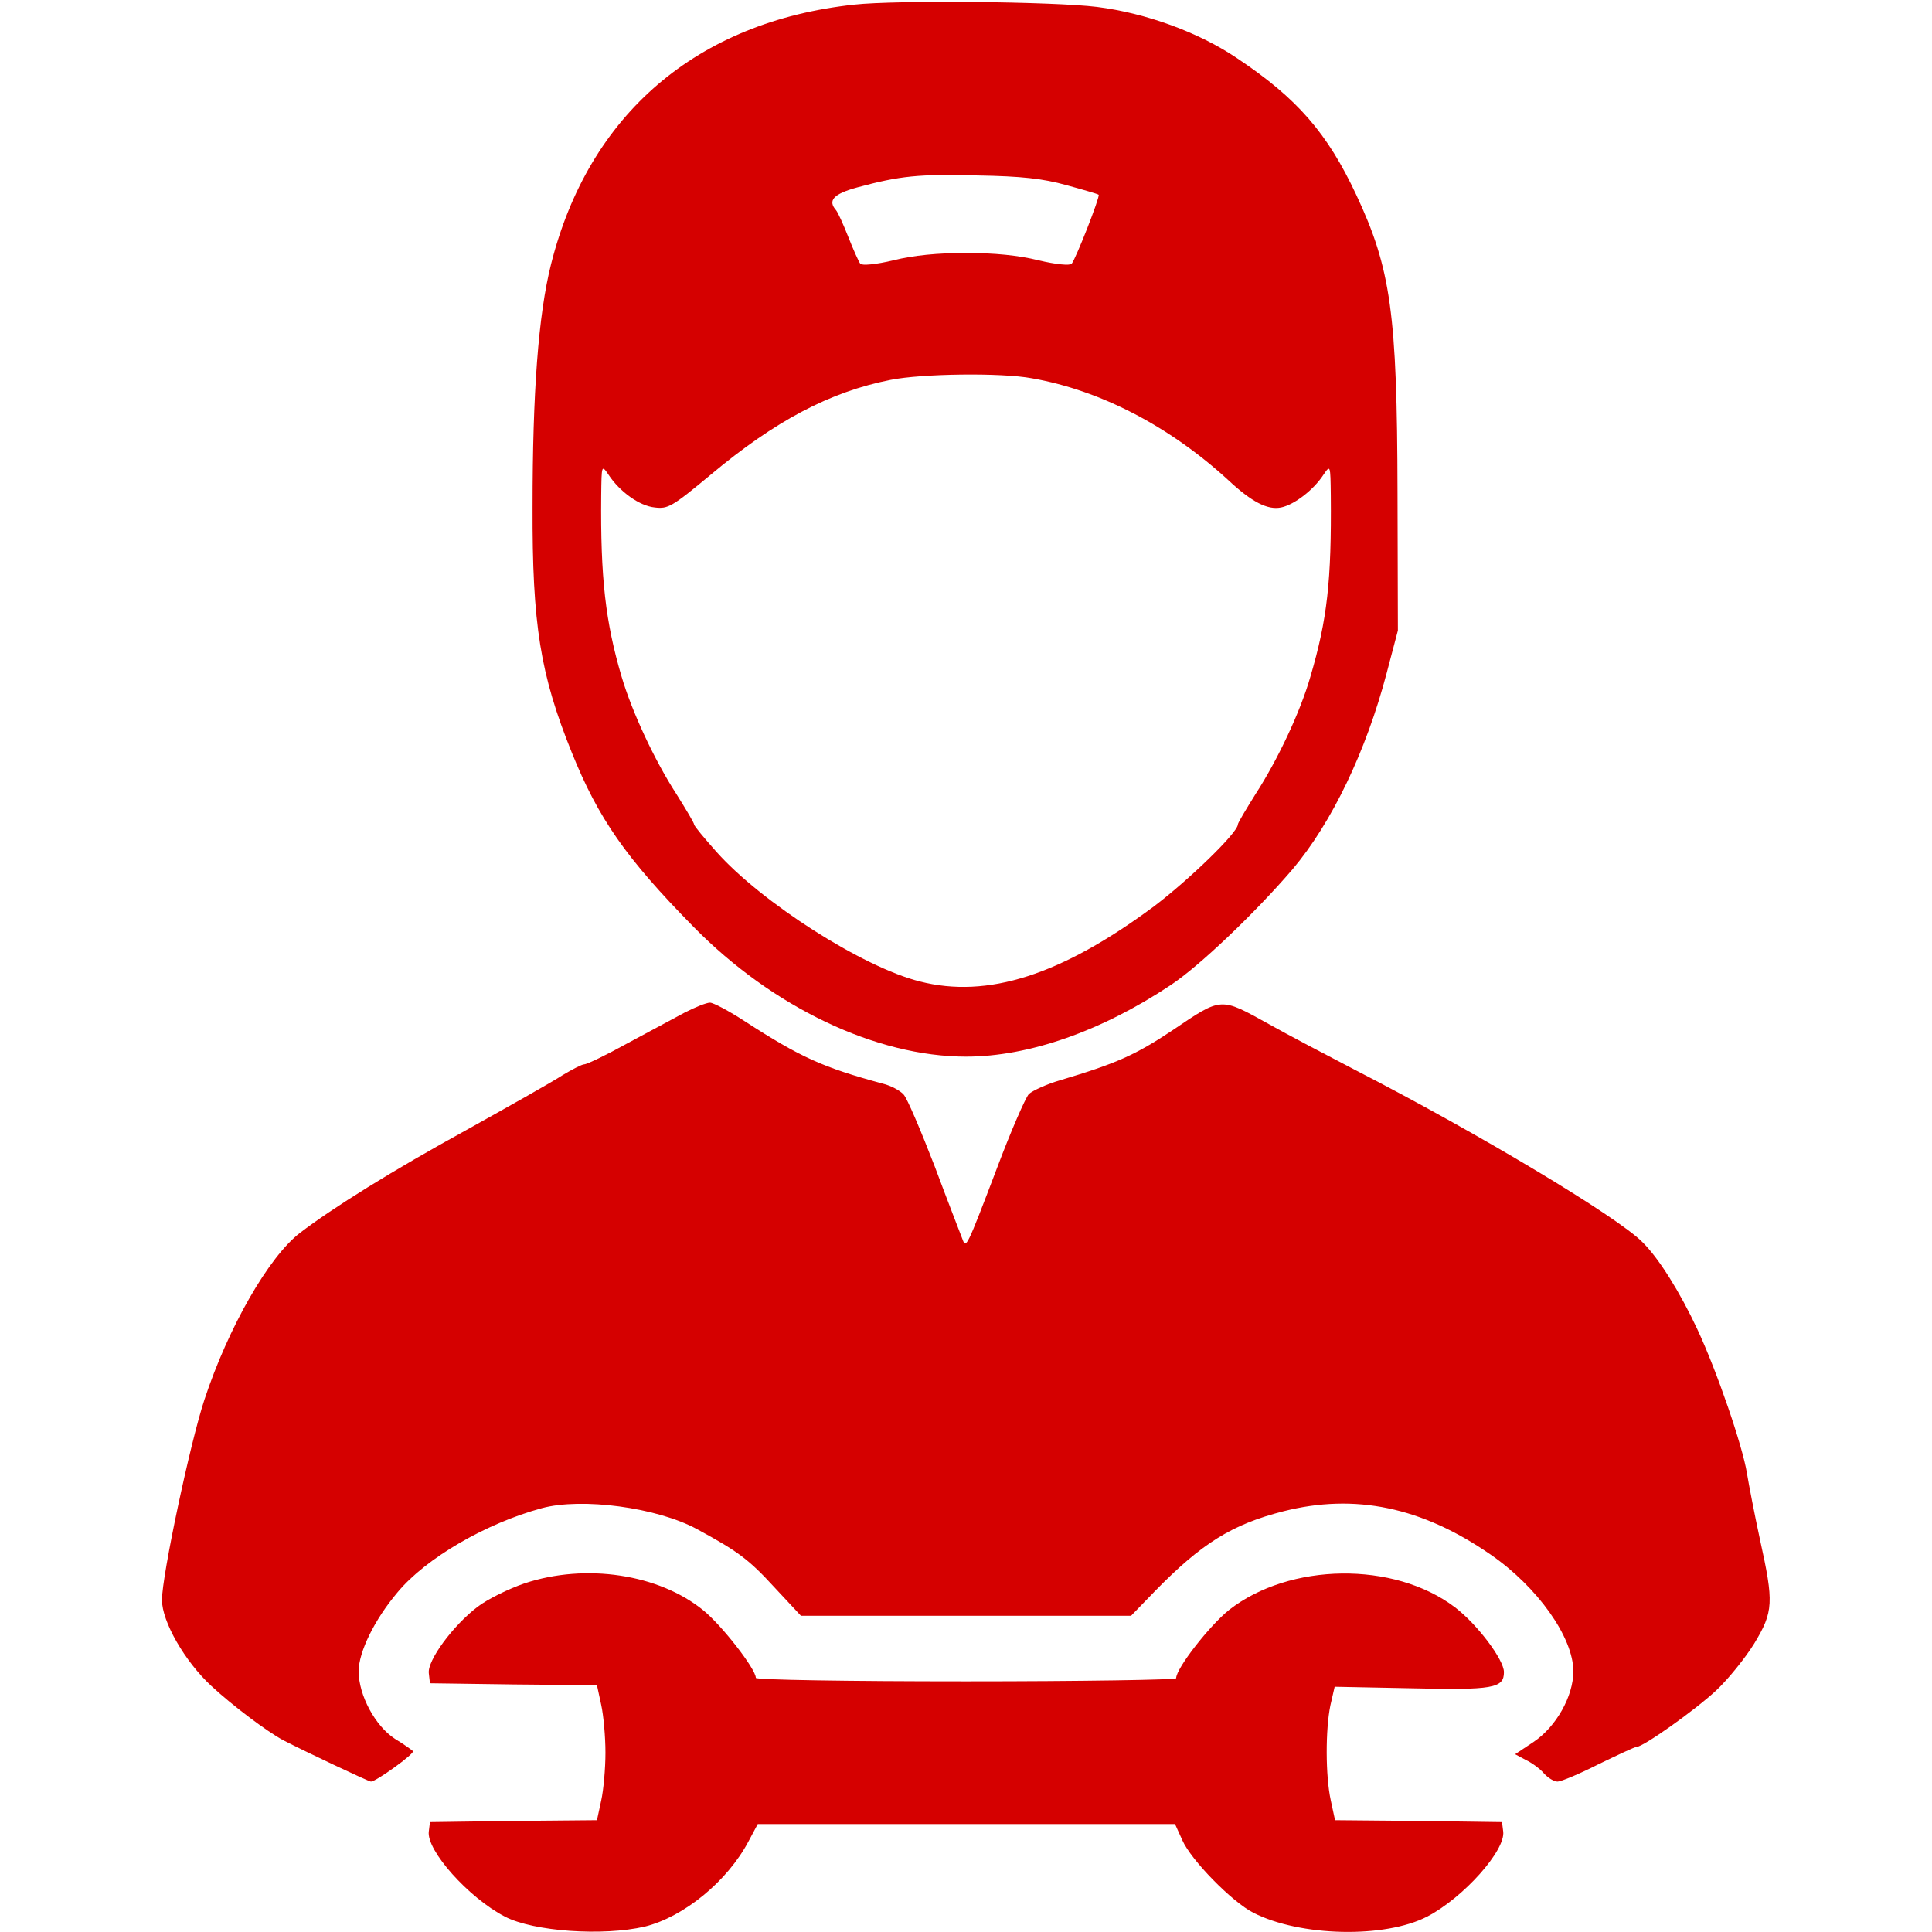
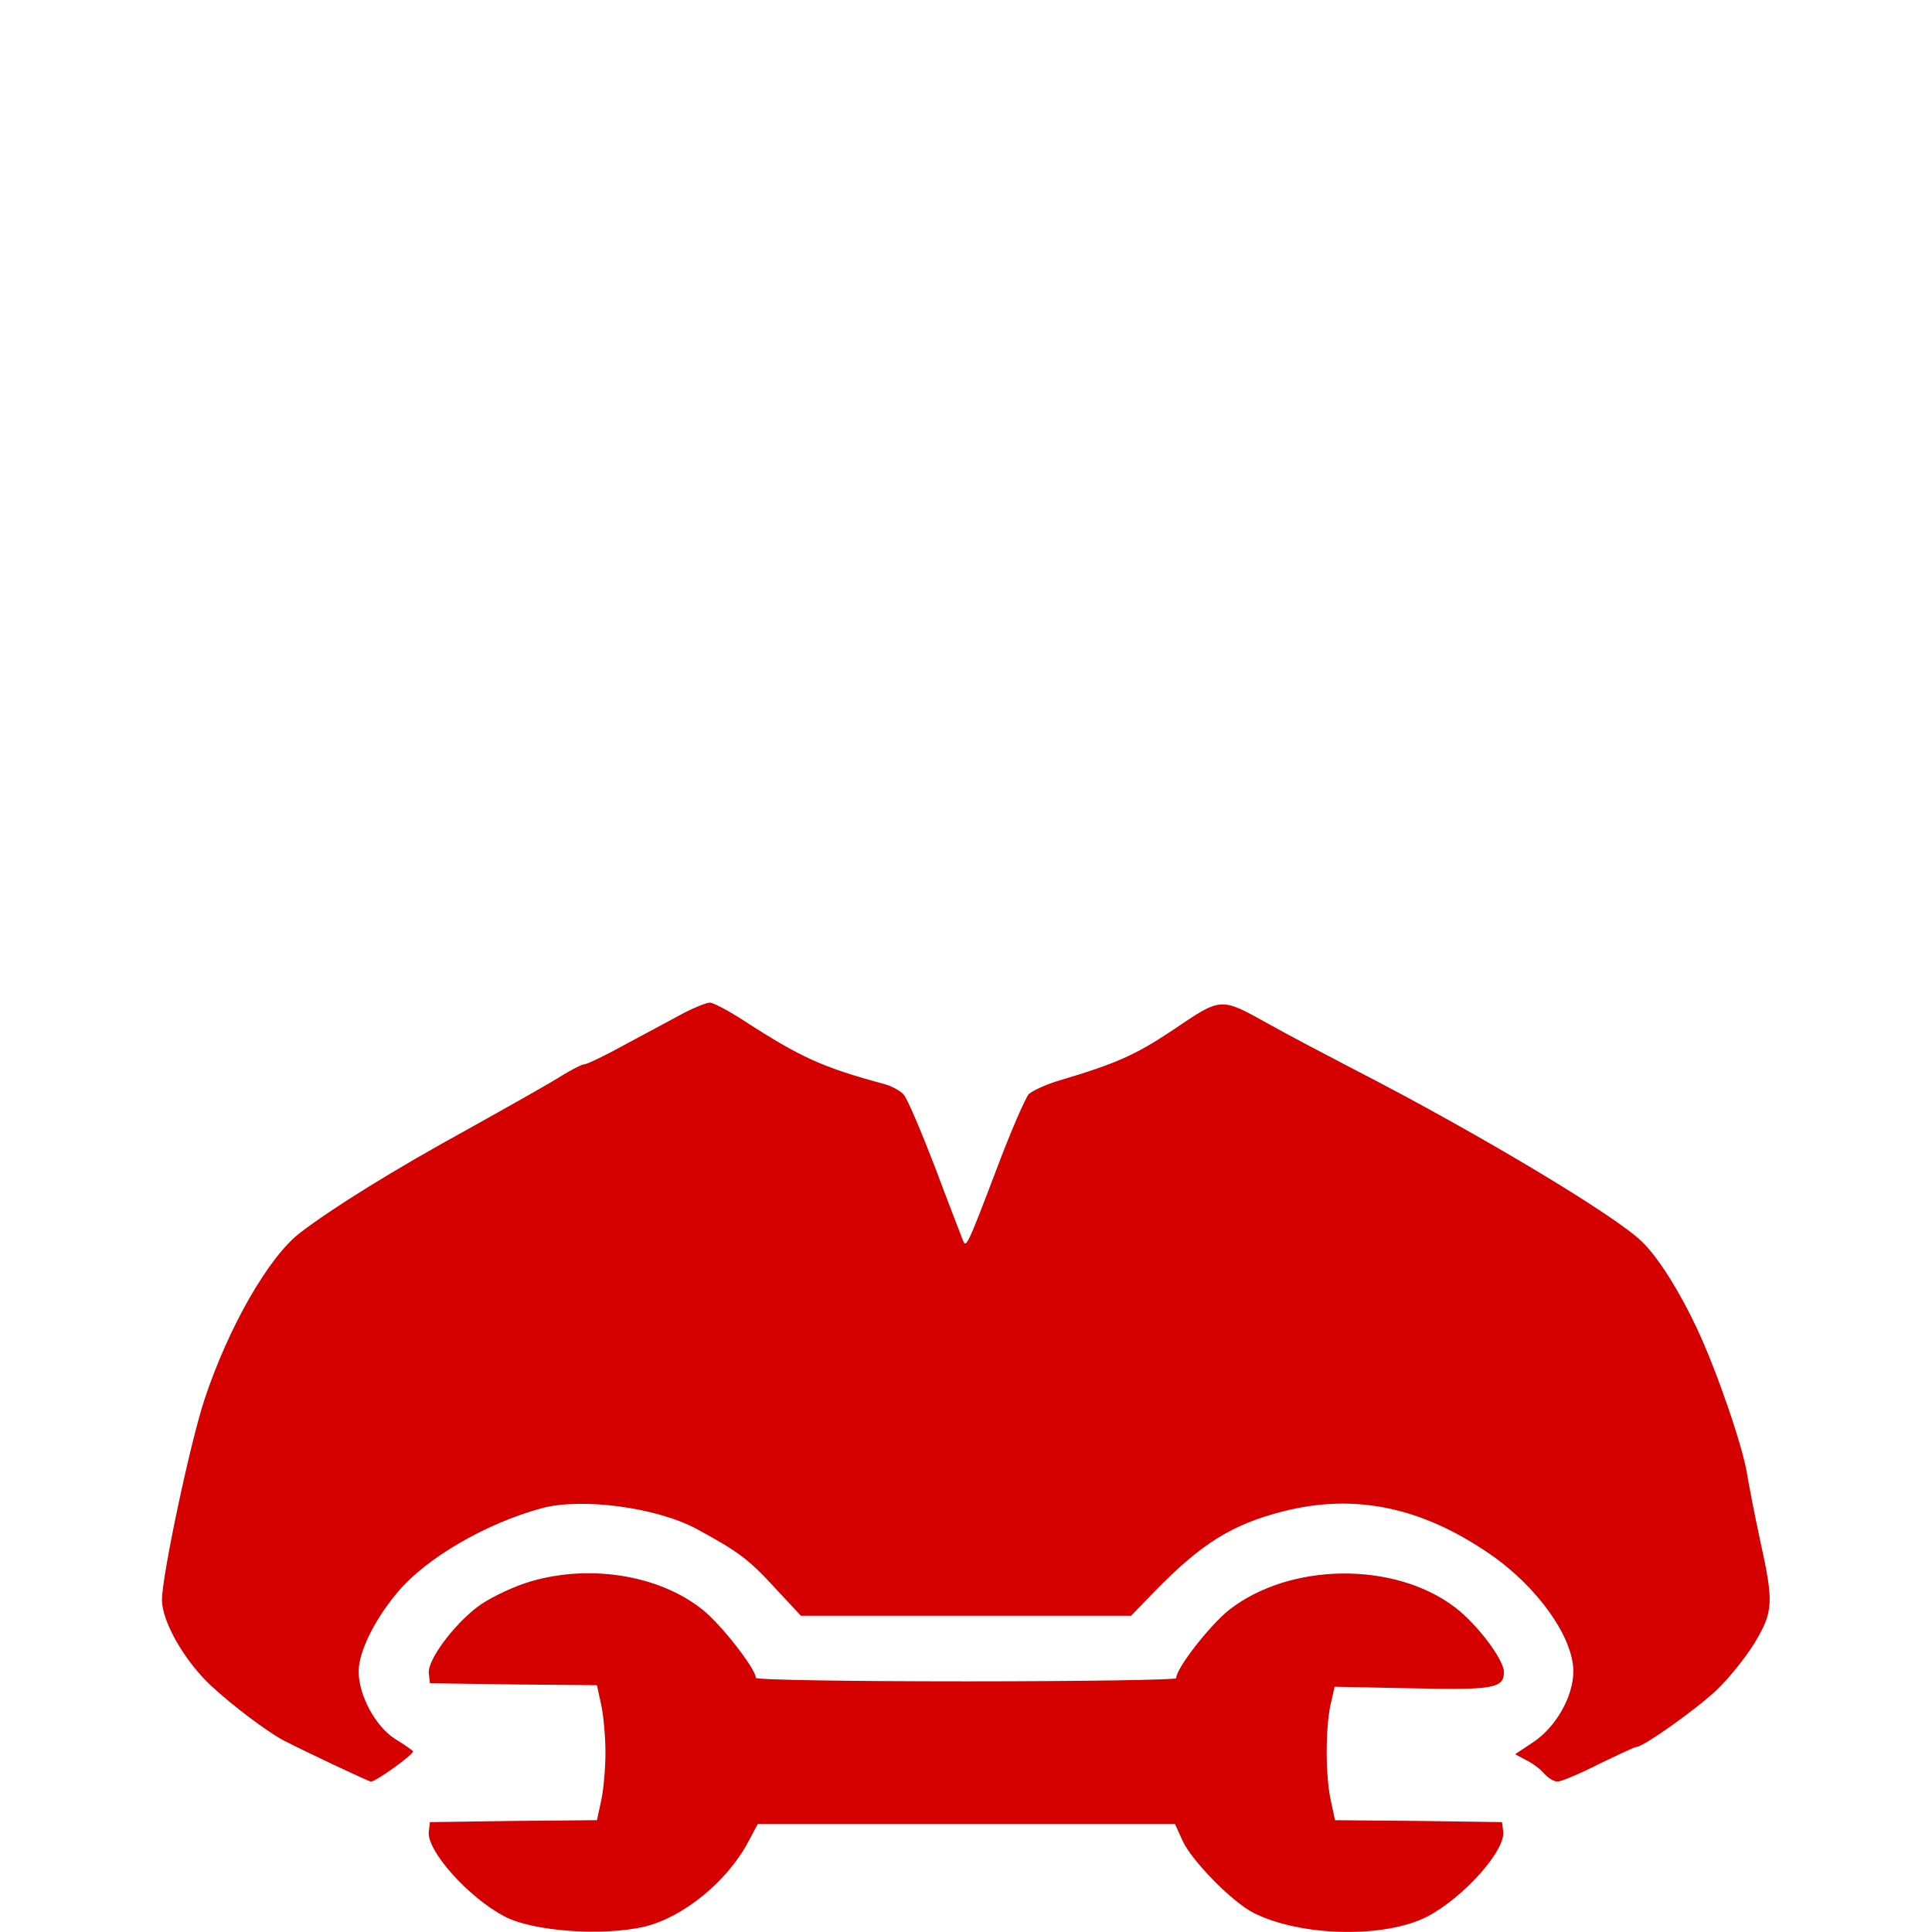
<svg xmlns="http://www.w3.org/2000/svg" width="66" height="66" viewBox="0 0 66 66" fill="none">
-   <path d="M29.179 0.158C23.805 0.738 20.116 3.899 18.825 9.024C18.39 10.75 18.193 13.411 18.193 17.323C18.179 21.341 18.456 23.041 19.536 25.715C20.445 27.968 21.381 29.311 23.686 31.656C26.387 34.41 29.93 36.096 33 36.096C35.147 36.096 37.624 35.226 39.982 33.659C40.983 33 42.906 31.156 44.158 29.693C45.502 28.099 46.674 25.649 47.372 22.988L47.754 21.539L47.741 16.796C47.728 10.71 47.517 9.182 46.331 6.653C45.343 4.545 44.316 3.359 42.261 1.989C40.957 1.106 39.152 0.448 37.479 0.237C36.003 0.053 30.602 -0 29.179 0.158ZM36.425 6.323C37.005 6.481 37.505 6.626 37.532 6.653C37.584 6.718 36.754 8.839 36.609 9.011C36.544 9.077 36.082 9.037 35.476 8.892C34.791 8.721 33.961 8.642 33 8.642C32.038 8.642 31.208 8.721 30.523 8.892C29.917 9.037 29.456 9.077 29.39 9.011C29.337 8.945 29.153 8.536 28.982 8.102C28.811 7.667 28.626 7.259 28.56 7.18C28.27 6.85 28.468 6.626 29.285 6.402C30.747 6.007 31.379 5.941 33.395 5.994C34.897 6.02 35.621 6.099 36.425 6.323ZM35.252 12.923C37.584 13.332 39.942 14.557 41.945 16.388C42.761 17.152 43.302 17.429 43.763 17.336C44.211 17.244 44.869 16.744 45.212 16.217C45.449 15.874 45.449 15.874 45.462 16.928C45.488 19.839 45.343 21.157 44.764 23.12C44.421 24.319 43.644 25.965 42.893 27.124C42.564 27.651 42.287 28.113 42.287 28.165C42.287 28.442 40.627 30.049 39.428 30.958C36.254 33.316 33.737 34.12 31.419 33.527C29.469 33.039 26.005 30.826 24.463 29.087C24.055 28.626 23.712 28.218 23.712 28.165C23.712 28.113 23.436 27.651 23.106 27.124C22.355 25.965 21.591 24.319 21.236 23.12C20.682 21.249 20.511 19.734 20.538 16.928C20.551 15.874 20.551 15.874 20.788 16.217C21.17 16.796 21.842 17.284 22.369 17.336C22.817 17.389 22.948 17.323 24.279 16.217C26.466 14.386 28.349 13.384 30.431 12.976C31.485 12.765 34.199 12.726 35.252 12.923Z" fill="#D50000" />
  <path d="M23.383 34.594C23.014 34.792 22.132 35.266 21.42 35.648C20.709 36.043 20.05 36.359 19.958 36.359C19.879 36.359 19.55 36.531 19.22 36.728C18.904 36.939 17.429 37.769 15.94 38.599C13.398 39.995 11.369 41.26 10.249 42.116C9.182 42.933 7.799 45.344 6.982 47.82C6.495 49.296 5.533 53.828 5.533 54.657C5.533 55.395 6.31 56.752 7.219 57.595C7.944 58.267 9.116 59.15 9.683 59.453C10.368 59.808 12.594 60.862 12.673 60.862C12.844 60.862 14.162 59.914 14.109 59.822C14.069 59.782 13.793 59.584 13.49 59.4C12.818 58.965 12.252 57.911 12.252 57.095C12.252 56.436 12.792 55.329 13.582 54.394C14.557 53.222 16.612 52.036 18.509 51.522C19.879 51.153 22.435 51.496 23.805 52.234C25.214 52.998 25.583 53.274 26.453 54.223L27.362 55.198H33H38.638L39.442 54.368C41.049 52.721 42.09 52.075 43.842 51.628C46.292 51.008 48.571 51.483 50.916 53.103C52.523 54.21 53.748 55.935 53.748 57.095C53.748 57.951 53.156 58.992 52.392 59.505L51.759 59.927L52.128 60.125C52.326 60.217 52.616 60.428 52.747 60.586C52.892 60.744 53.09 60.862 53.208 60.862C53.327 60.862 53.959 60.599 54.605 60.27C55.264 59.953 55.843 59.677 55.909 59.677C56.133 59.677 57.885 58.438 58.623 57.753C59.044 57.358 59.624 56.634 59.927 56.146C60.586 55.053 60.599 54.75 60.125 52.602C59.94 51.746 59.742 50.719 59.677 50.323C59.532 49.414 58.662 46.859 57.977 45.396C57.398 44.158 56.673 42.986 56.107 42.432C55.25 41.563 50.455 38.691 46.305 36.557C45.291 36.03 43.961 35.332 43.355 34.989C41.668 34.054 41.747 34.054 40.048 35.2C38.783 36.043 38.125 36.333 36.228 36.899C35.767 37.031 35.279 37.255 35.147 37.374C35.029 37.505 34.528 38.651 34.054 39.916C33.013 42.656 33 42.656 32.882 42.34C32.829 42.195 32.394 41.089 31.933 39.85C31.459 38.625 30.985 37.505 30.866 37.387C30.747 37.255 30.431 37.084 30.154 37.018C28.113 36.465 27.349 36.122 25.438 34.884C24.911 34.541 24.371 34.252 24.253 34.252C24.134 34.252 23.739 34.41 23.383 34.594Z" fill="#D50000" />
  <path d="M17.916 54.091C17.376 54.276 16.651 54.631 16.309 54.895C15.466 55.54 14.596 56.726 14.649 57.161L14.688 57.503L17.547 57.543L20.393 57.569L20.538 58.241C20.617 58.597 20.683 59.334 20.683 59.874C20.683 60.414 20.617 61.152 20.538 61.508L20.393 62.18L17.547 62.206L14.688 62.246L14.649 62.562C14.557 63.207 16.006 64.828 17.244 65.473C18.232 65.987 20.604 66.145 22.026 65.816C23.357 65.486 24.845 64.274 25.57 62.904L25.886 62.312H33.013H40.14L40.39 62.865C40.693 63.55 42.09 64.973 42.814 65.341C44.408 66.158 47.306 66.224 48.756 65.473C49.994 64.828 51.443 63.207 51.351 62.562L51.311 62.246L48.453 62.206L45.607 62.18L45.462 61.508C45.278 60.665 45.278 59.084 45.449 58.254L45.594 57.622L48.202 57.674C51.008 57.74 51.377 57.674 51.377 57.121C51.377 56.7 50.468 55.488 49.704 54.908C47.623 53.327 44.053 53.38 41.984 55C41.326 55.527 40.179 56.989 40.179 57.332C40.179 57.385 36.952 57.437 33 57.437C28.916 57.437 25.82 57.385 25.82 57.319C25.82 57.016 24.661 55.527 24.029 55.013C22.514 53.775 20.011 53.393 17.916 54.091Z" fill="#D50000" />
</svg>